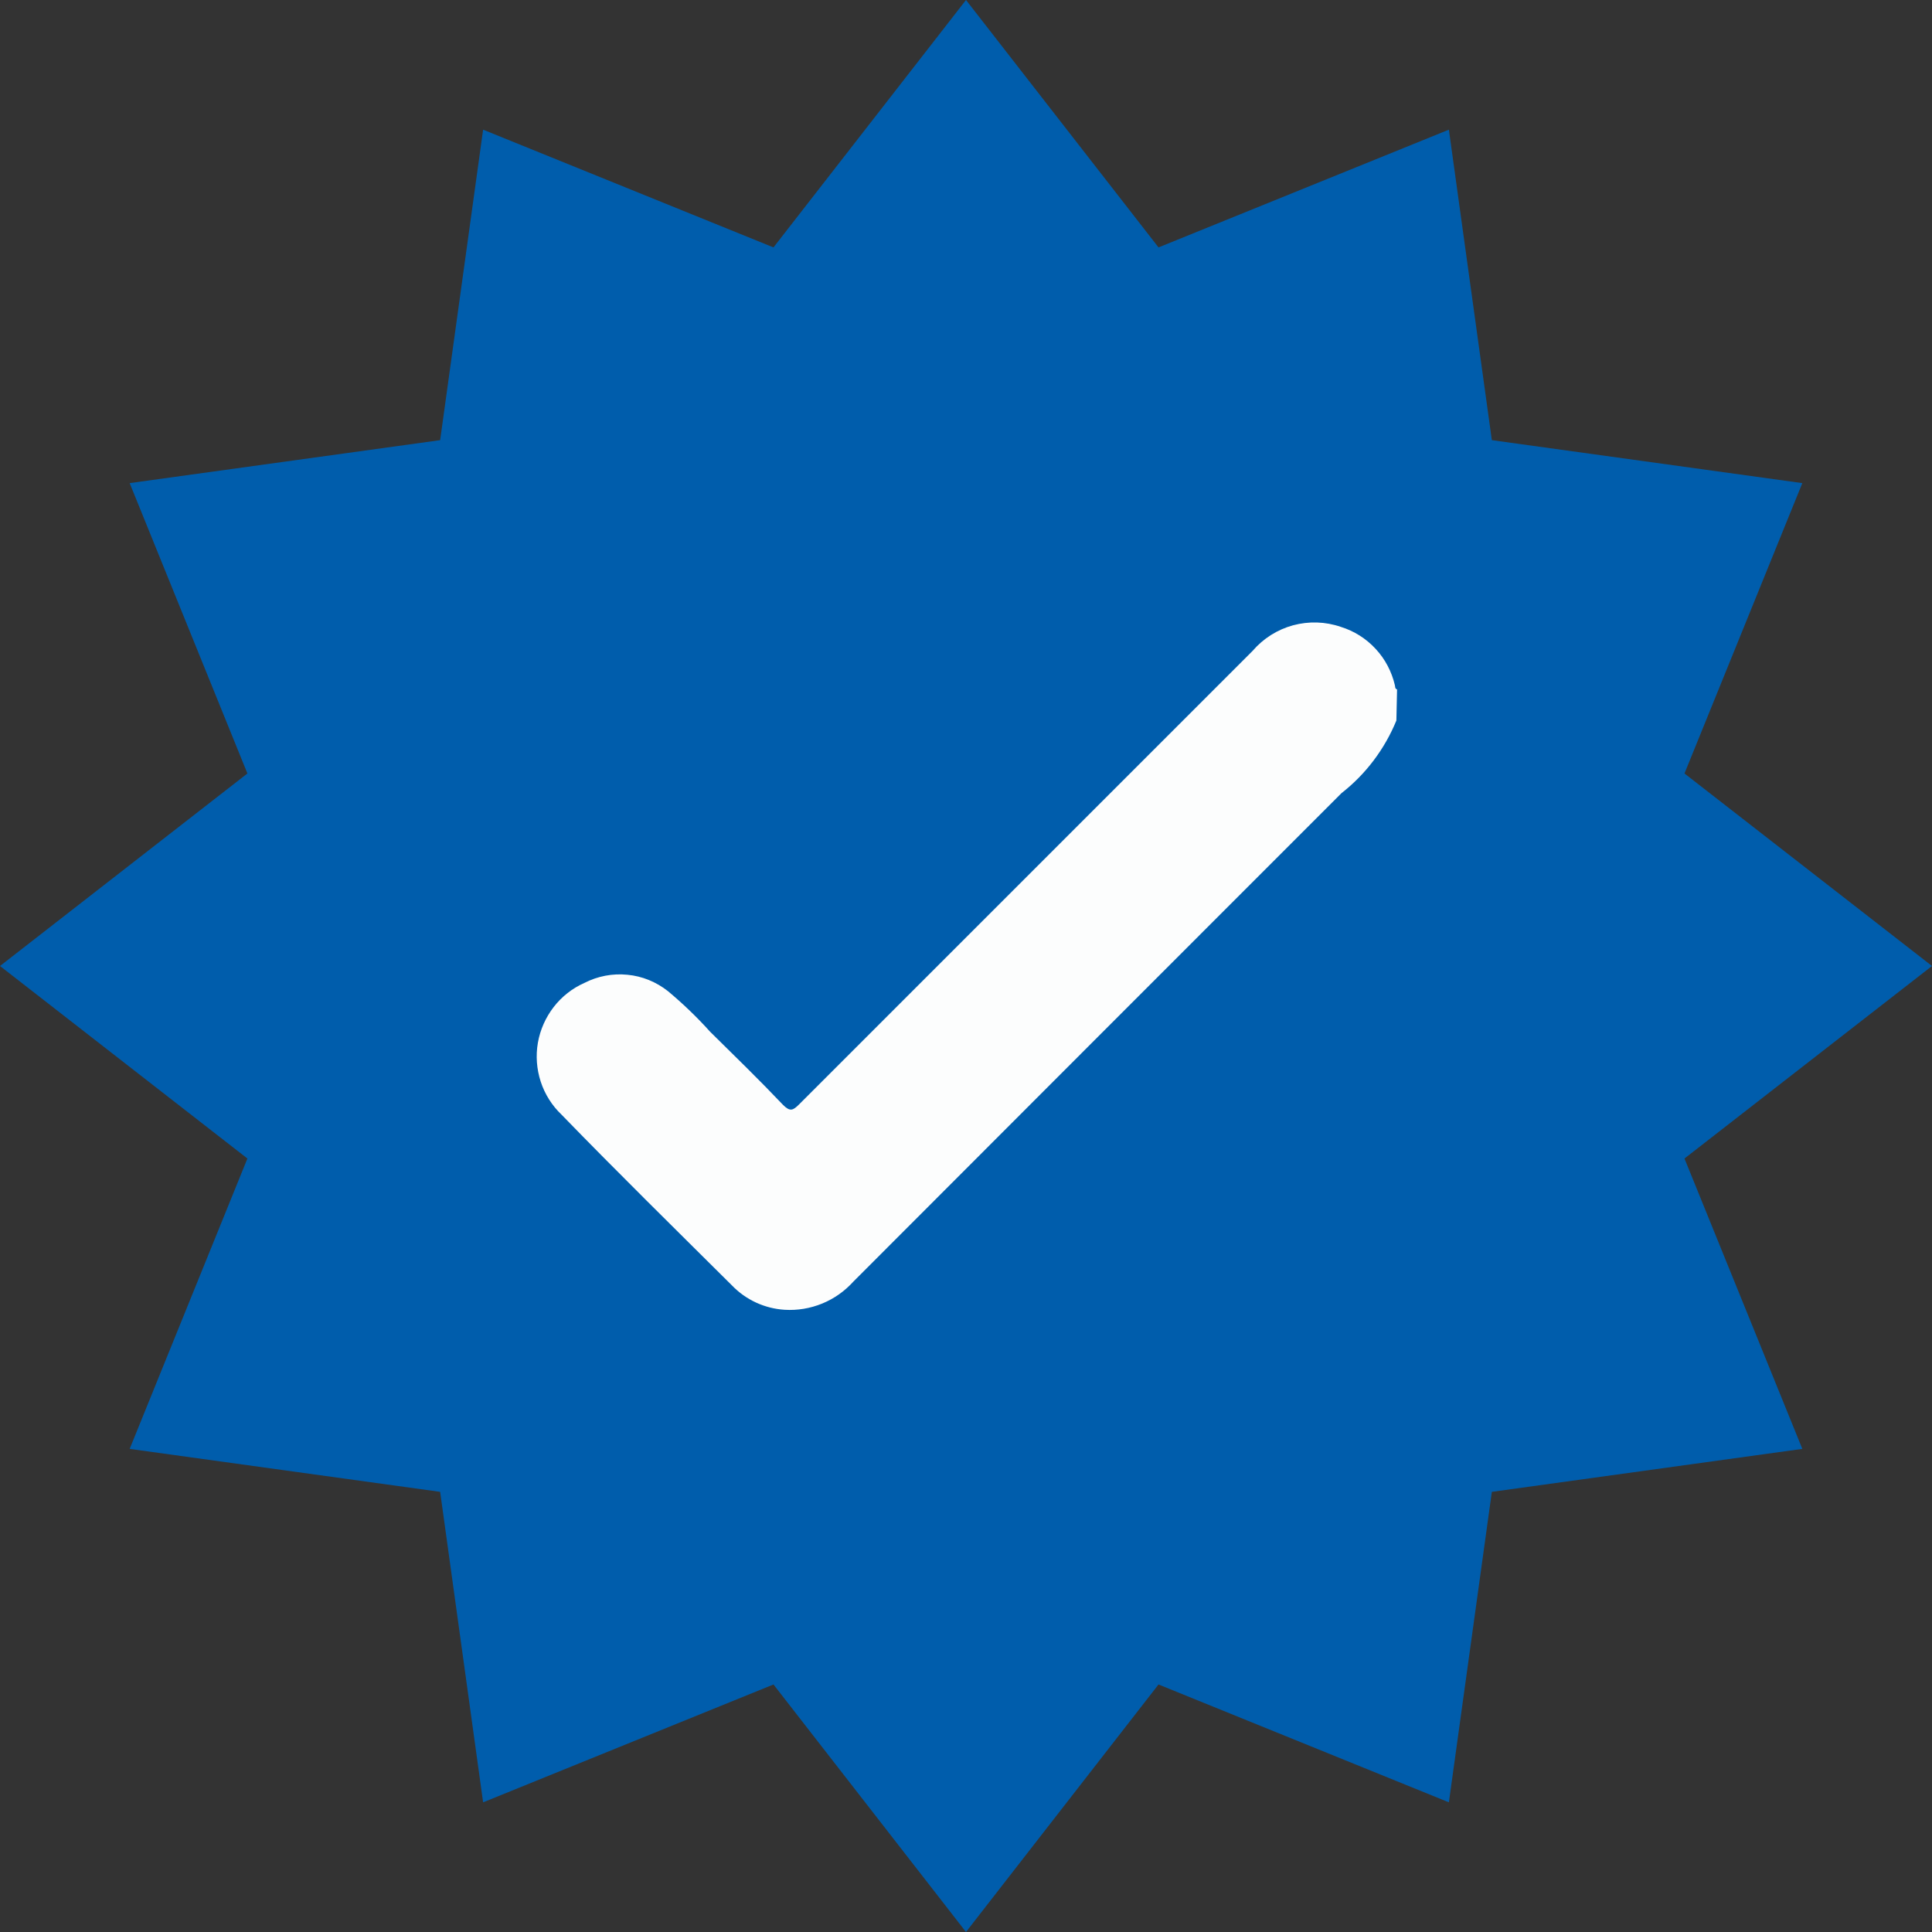
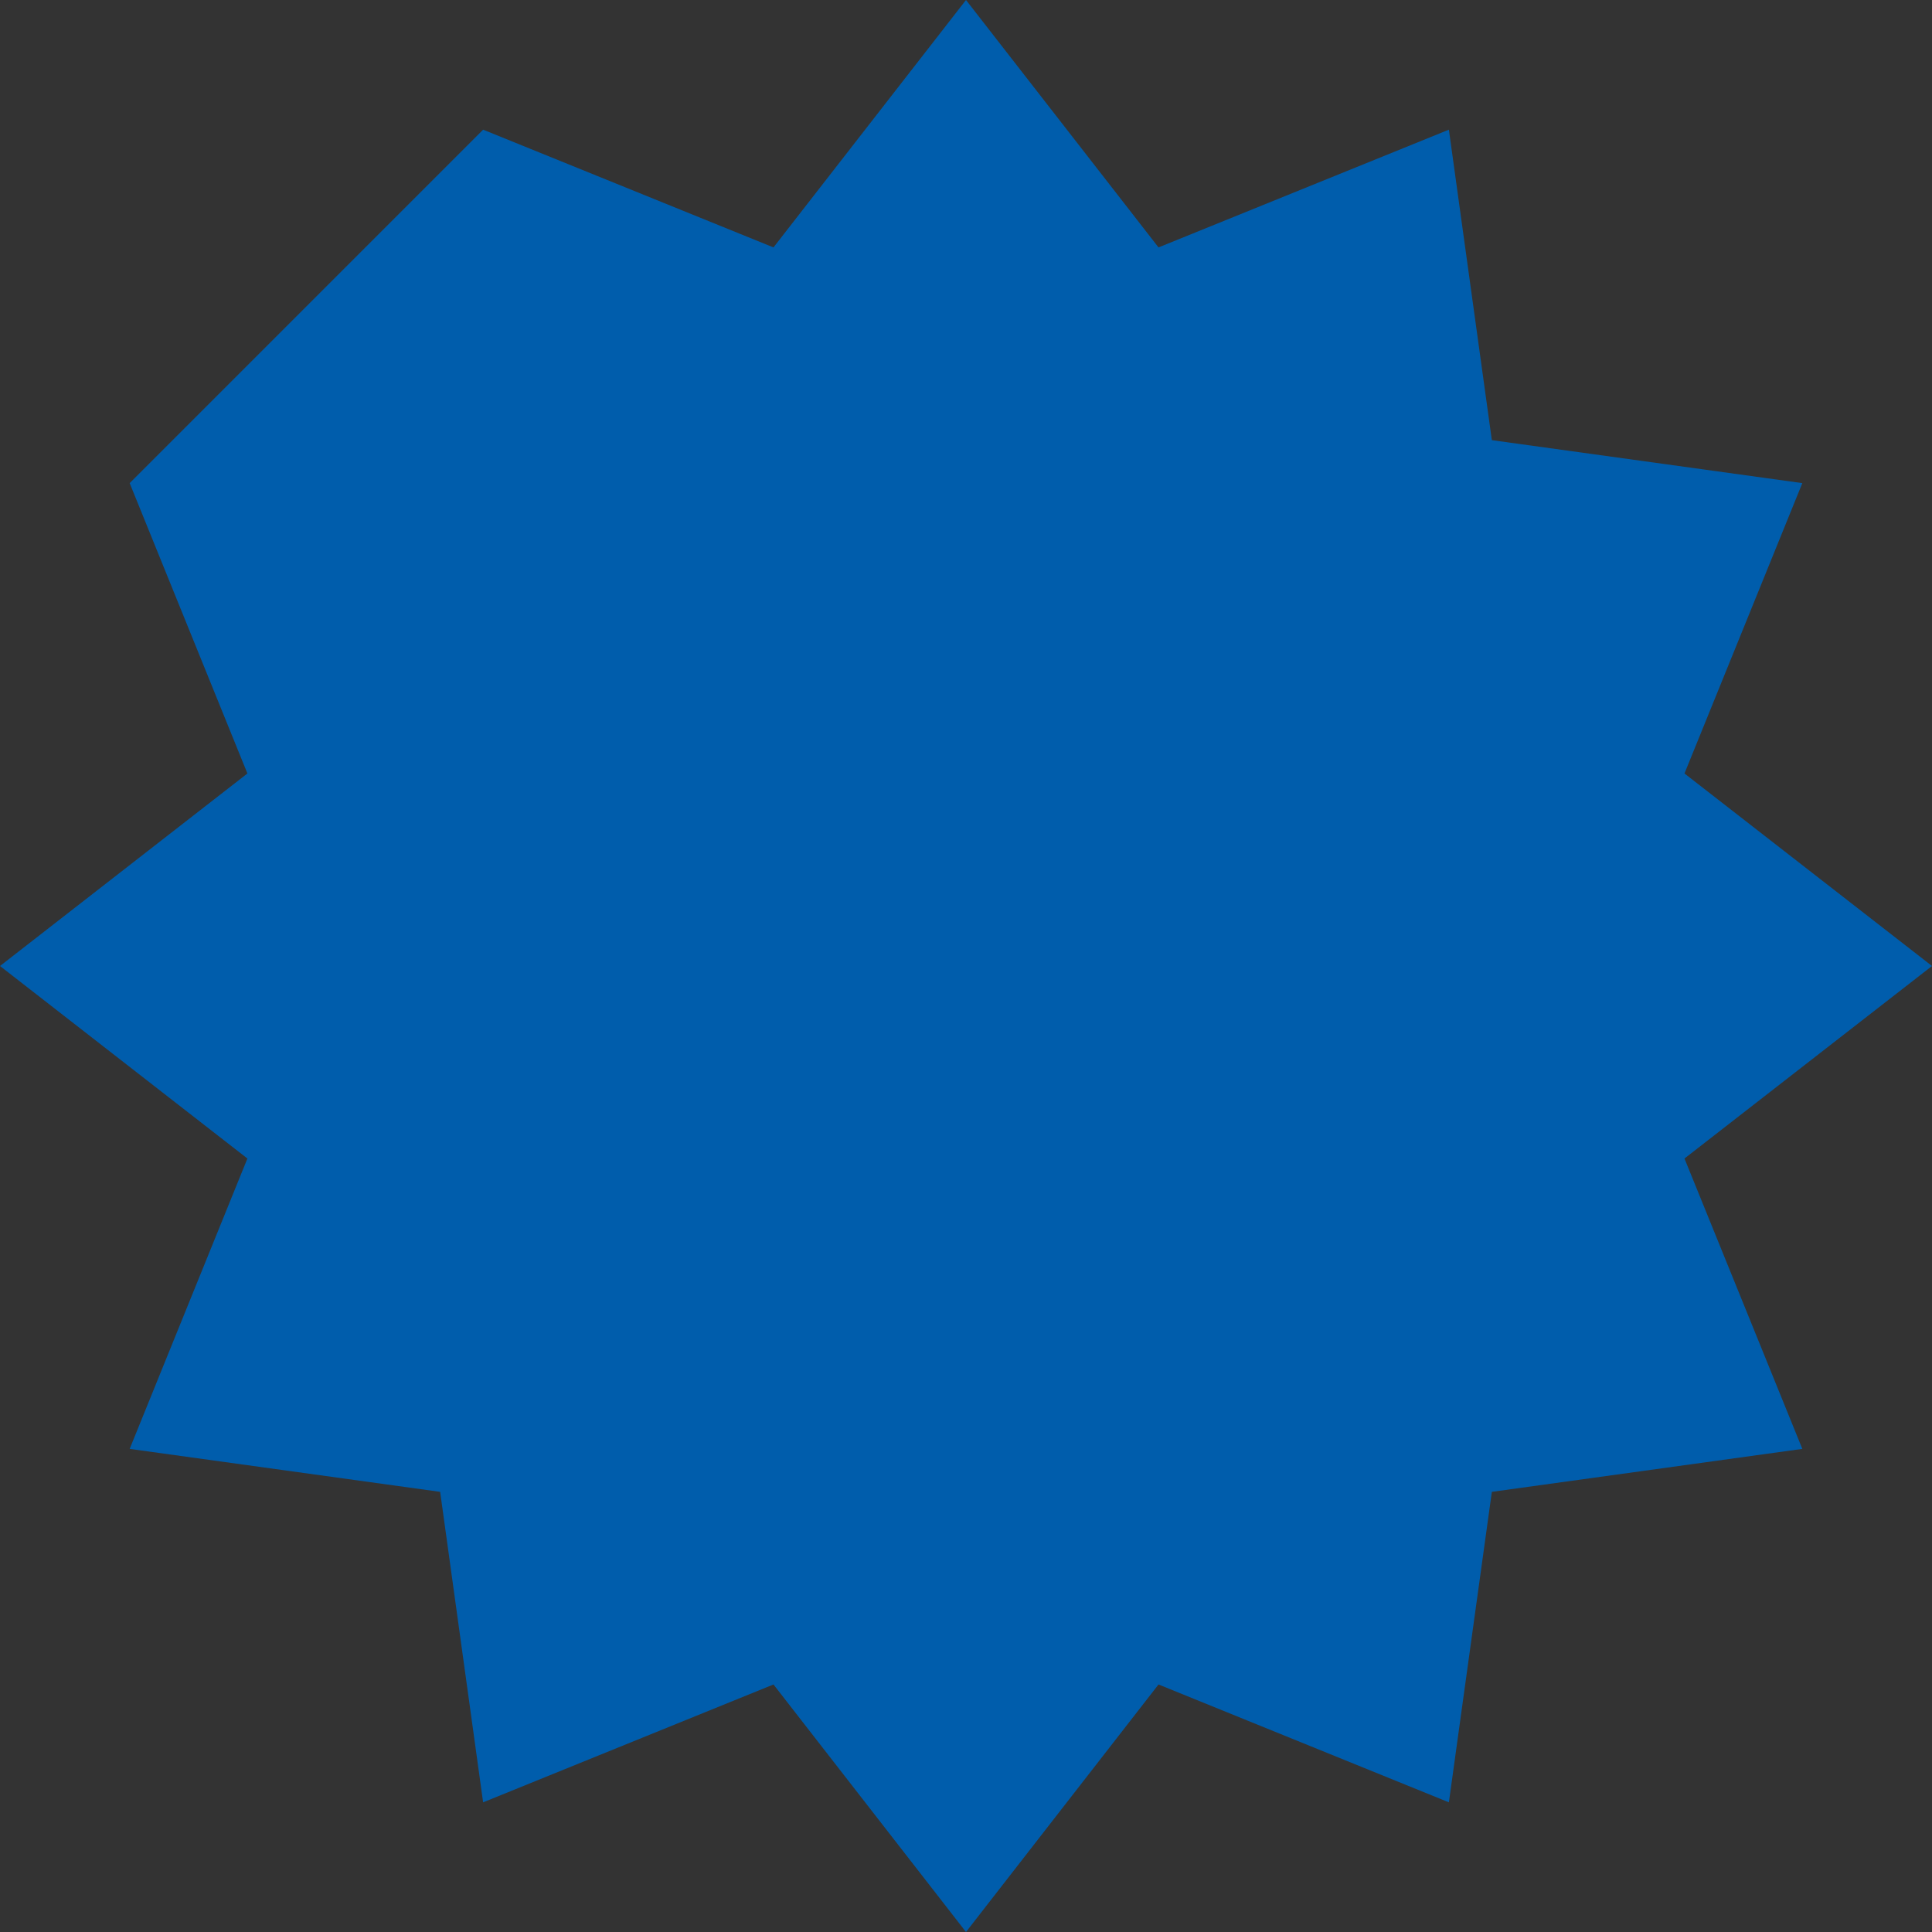
<svg xmlns="http://www.w3.org/2000/svg" width="17" height="17" viewBox="0 0 17 17" fill="none">
  <rect x="0" y="0" width="17" height="17" fill="#333333" stroke="none" />
  <g id="Group 8924">
-     <path id="Path 12552" d="M17 8.5L14.822 10.194L15.859 12.749L13.127 13.127L12.749 15.859L10.194 14.822L8.5 17L6.806 14.822L4.251 15.859L3.873 13.127L1.141 12.749L2.177 10.194L0 8.5L2.177 6.806L1.141 4.251L3.873 3.873L4.251 1.141L6.806 2.177L8.5 0L10.194 2.177L12.749 1.141L13.127 3.873L15.859 4.251L14.822 6.806L17 8.5Z" fill="#005DAC" />
-     <path id="Path 12553" d="M12.287 6.34C12.184 6.591 12.018 6.812 11.804 6.979C10.371 8.412 8.94 9.844 7.509 11.277C7.433 11.361 7.34 11.427 7.235 11.47C7.13 11.513 7.017 11.532 6.904 11.525C6.729 11.514 6.563 11.438 6.441 11.311C5.939 10.812 5.434 10.316 4.941 9.808C4.857 9.728 4.794 9.628 4.758 9.518C4.722 9.407 4.713 9.29 4.733 9.175C4.753 9.061 4.801 8.953 4.872 8.861C4.943 8.769 5.036 8.696 5.142 8.649C5.259 8.589 5.39 8.564 5.52 8.577C5.651 8.589 5.774 8.64 5.877 8.721C6.009 8.831 6.133 8.95 6.248 9.078C6.464 9.291 6.68 9.501 6.89 9.722C6.951 9.783 6.977 9.772 7.03 9.719C8.361 8.388 9.691 7.058 11.022 5.727C11.116 5.618 11.239 5.54 11.378 5.502C11.516 5.465 11.662 5.469 11.798 5.516C11.915 5.552 12.021 5.619 12.104 5.709C12.188 5.799 12.246 5.91 12.274 6.03C12.277 6.044 12.274 6.061 12.293 6.066L12.287 6.34Z" fill="#FCFDFD" />
+     <path id="Path 12552" d="M17 8.5L14.822 10.194L15.859 12.749L13.127 13.127L12.749 15.859L10.194 14.822L8.5 17L6.806 14.822L4.251 15.859L3.873 13.127L1.141 12.749L2.177 10.194L0 8.5L2.177 6.806L1.141 4.251L4.251 1.141L6.806 2.177L8.5 0L10.194 2.177L12.749 1.141L13.127 3.873L15.859 4.251L14.822 6.806L17 8.5Z" fill="#005DAC" />
  </g>
</svg>